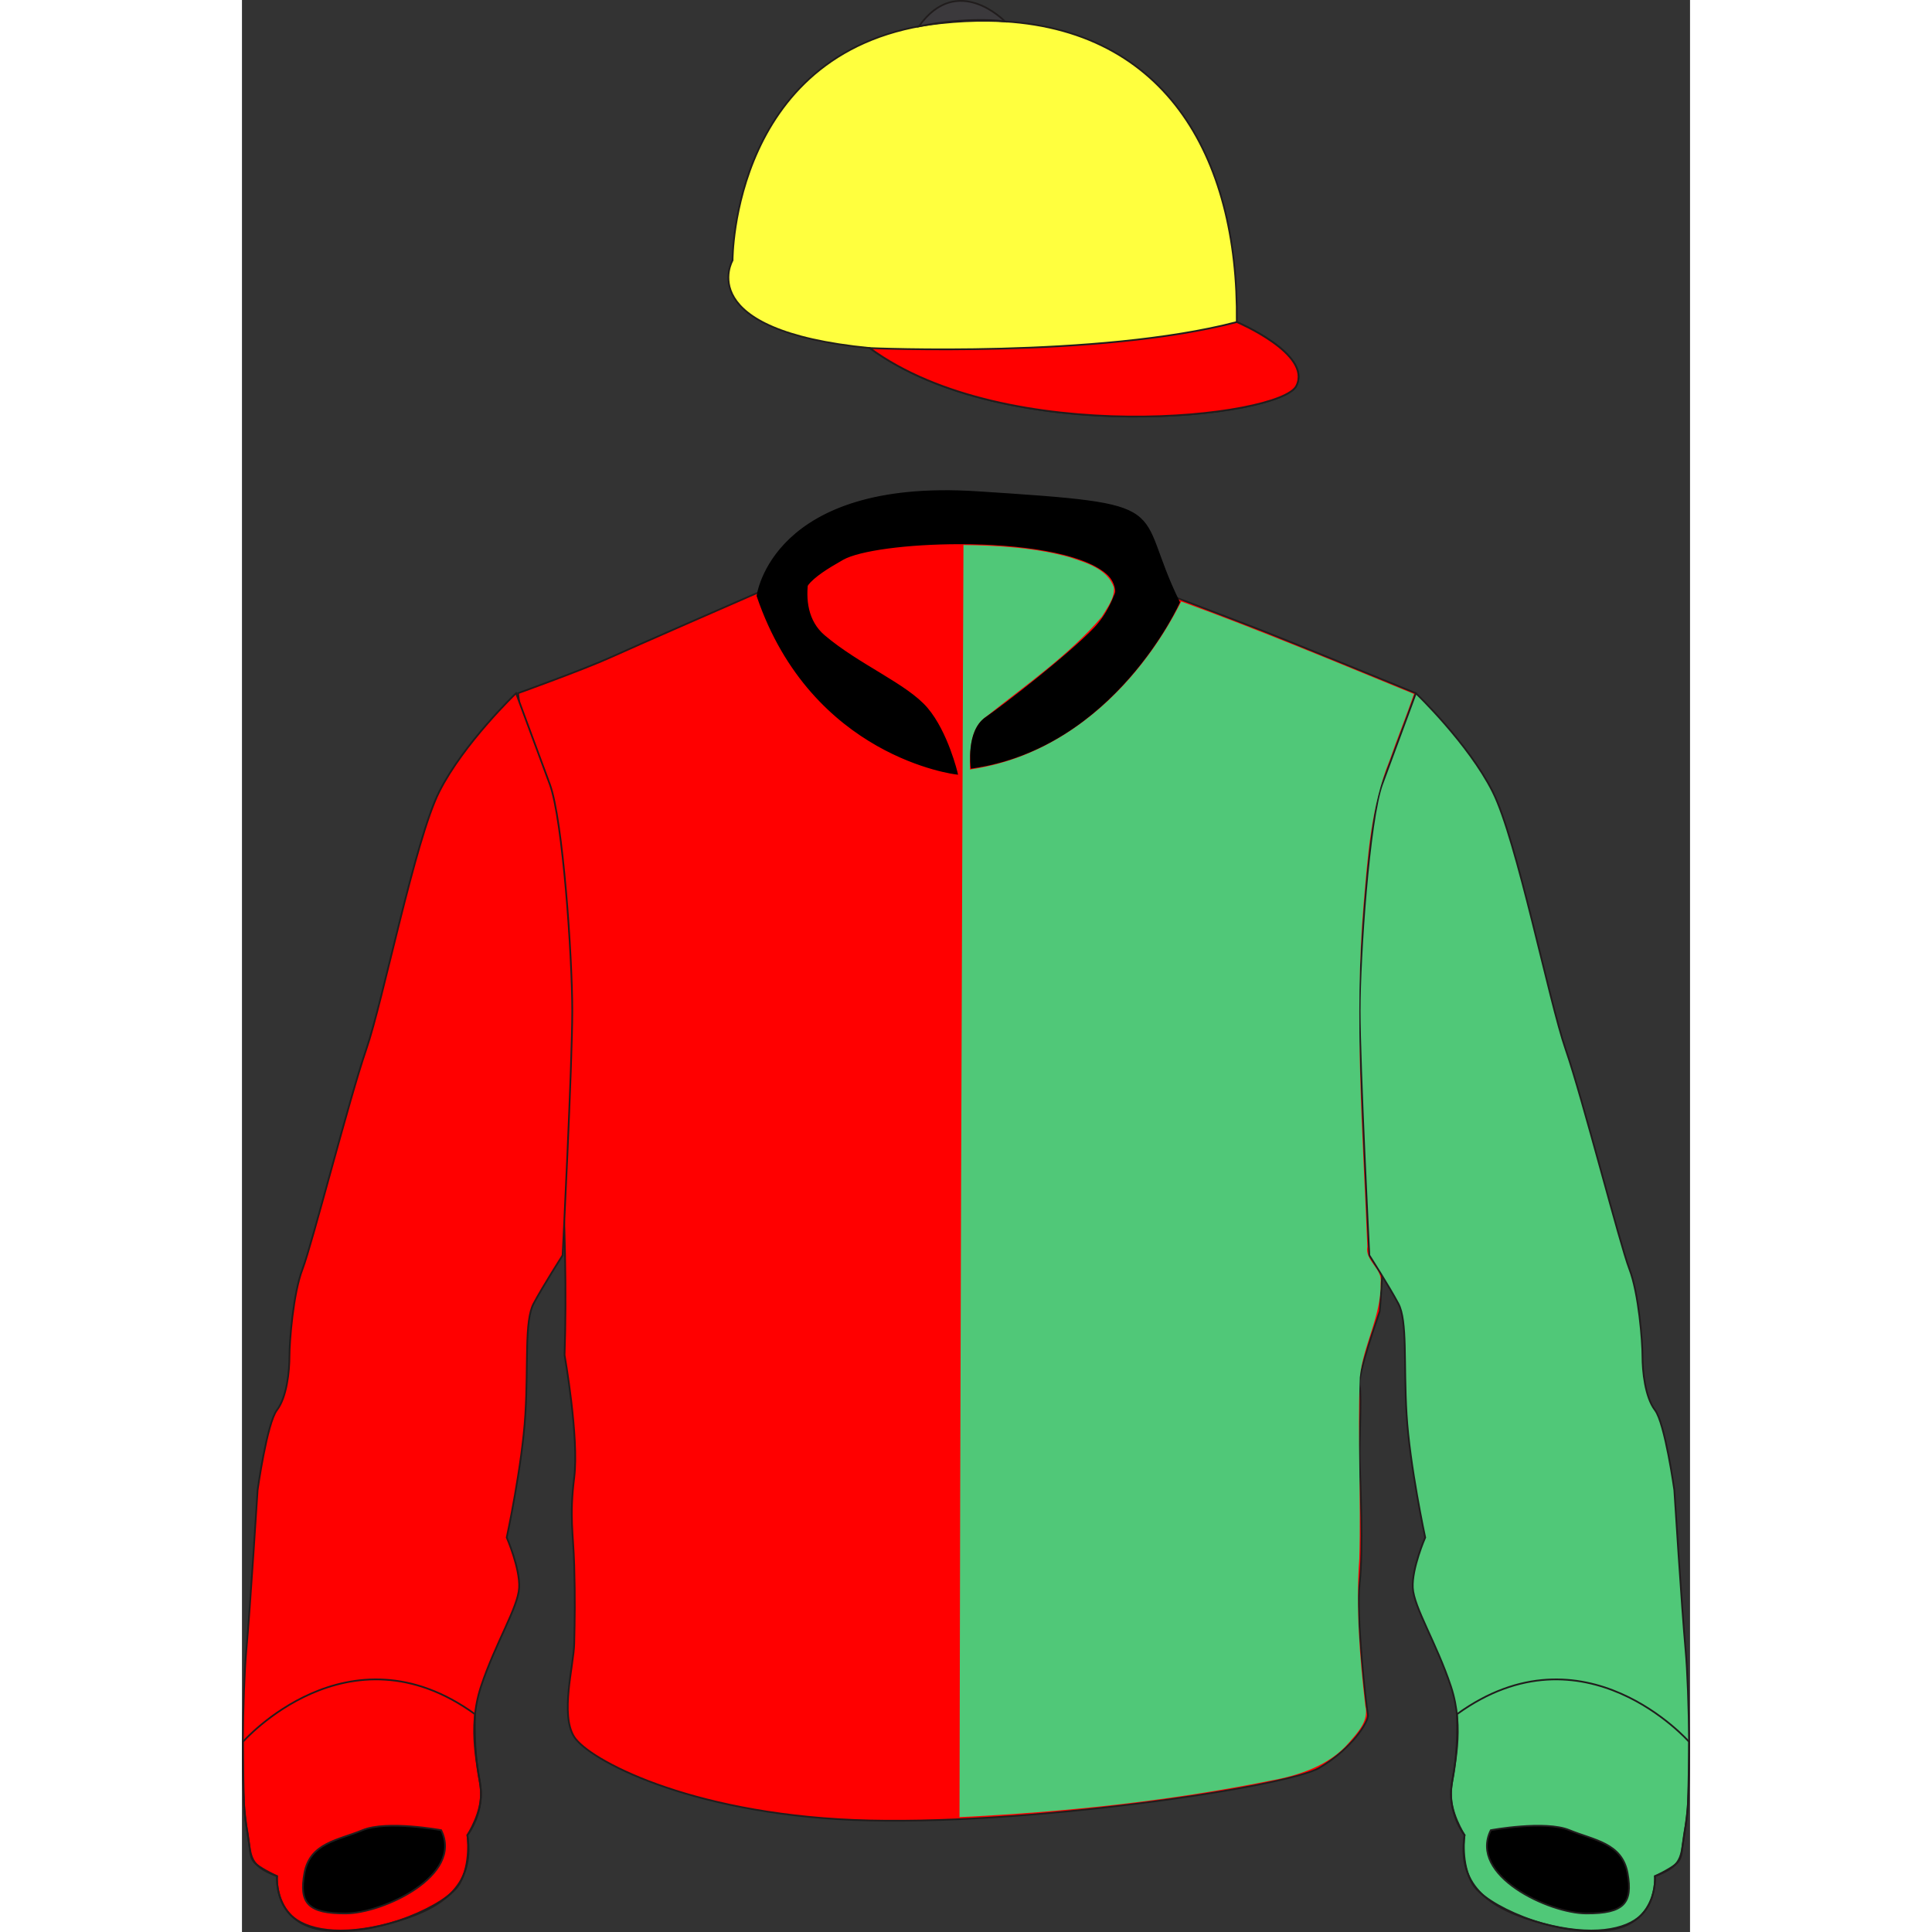
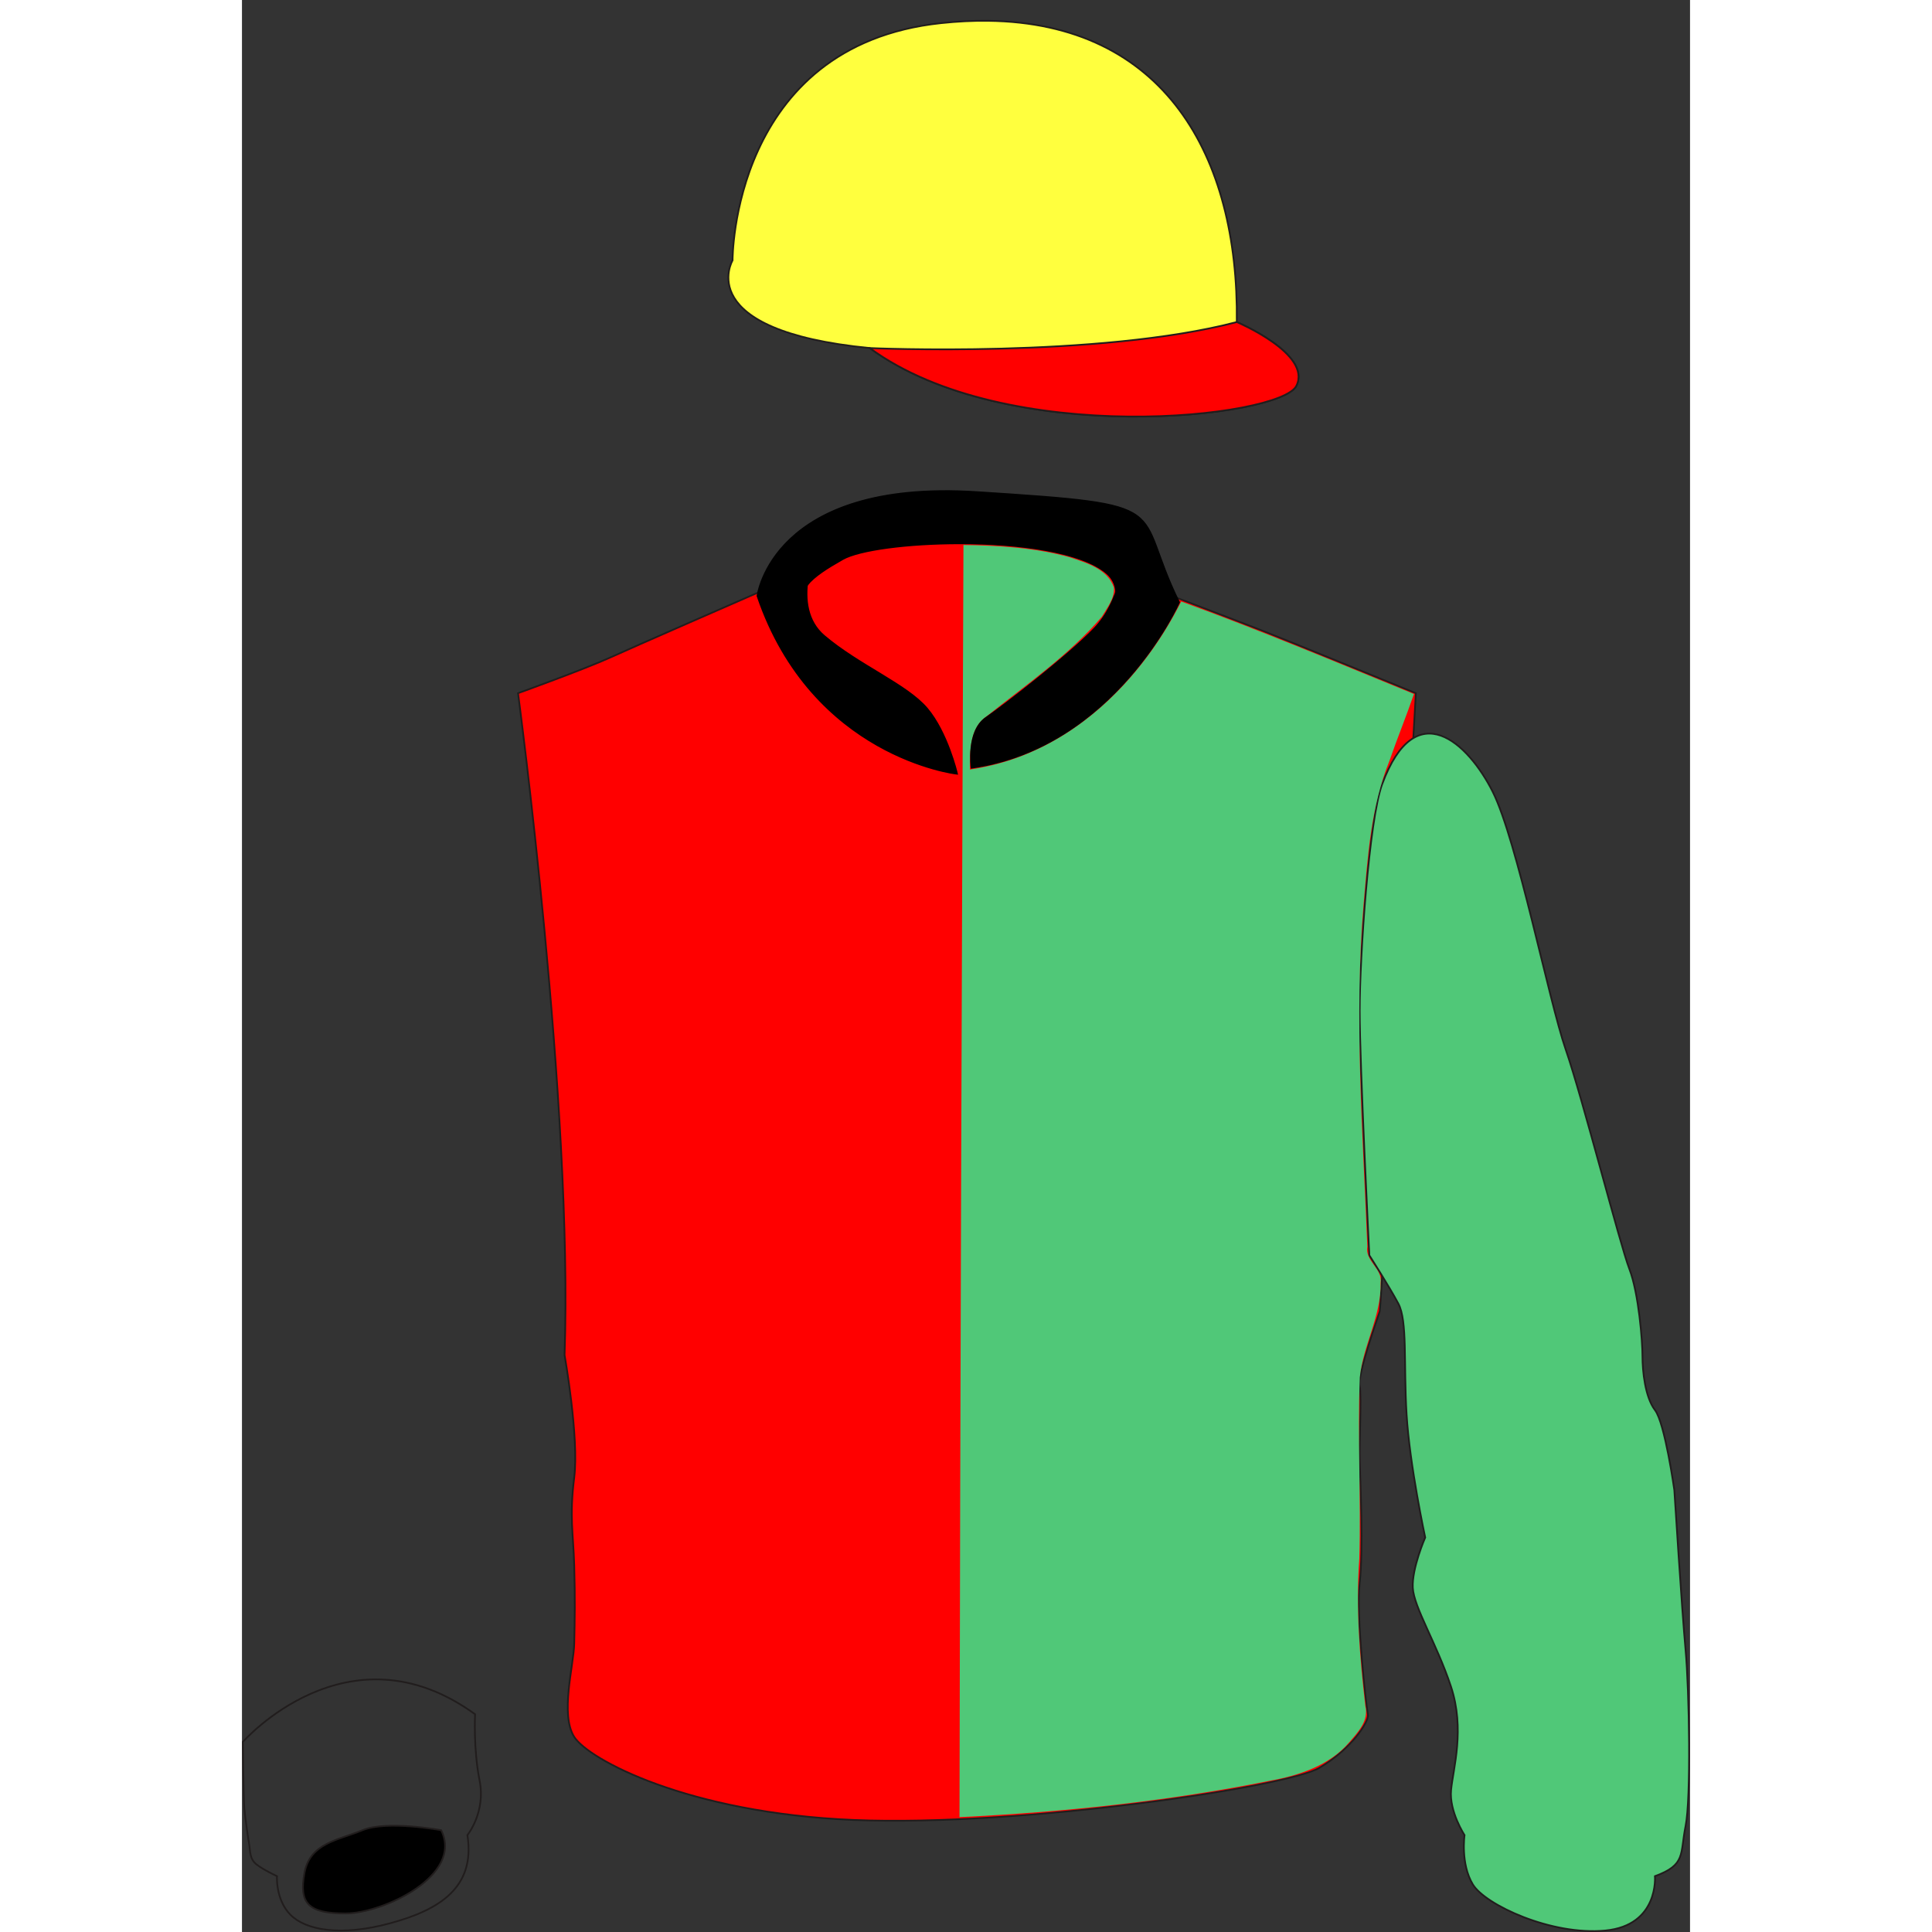
<svg xmlns="http://www.w3.org/2000/svg" xmlns:ns1="http://www.inkscape.org/namespaces/inkscape" xmlns:ns2="http://sodipodi.sourceforge.net/DTD/sodipodi-0.dtd" ns1:version="1.0 (4035a4fb49, 2020-05-01)" ns2:docname="30574.svg" id="svg26" width="600" height="600" xml:space="preserve" viewBox="0 0 277.95 370.84" version="1.1">
  <rect x="0" y="0" width="277.95" height="370.84" fill="#333333" stroke="none" />
  <ns2:namedview ns1:current-layer="svg26" ns1:window-maximized="1" ns1:window-y="-8" ns1:window-x="-8" ns1:cy="300" ns1:cx="300" ns1:zoom="1.4033333" showgrid="false" id="namedview28" ns1:window-height="1009" ns1:window-width="1920" ns1:pageshadow="2" ns1:pageopacity="0" guidetolerance="10" gridtolerance="10" objecttolerance="10" borderopacity="1" bordercolor="#666666" pagecolor="#ffffff" />
  <defs id="defs4">	</defs>
  <path style="fill:#FF0000;stroke:#211d1d;stroke-miterlimit:10;stroke-width:0.333" d="M 135.753 94.349 C 105.23 94.099 99.961 110.227 99.18 113.688 C 95.079 115.478 75.411 124.063 70.784 126.165 C 65.664 128.491 52.99 133.056 52.99 133.056 C 52.99 133.056 63.582 212.366 61.922 260.094 C 61.922 260.094 64.731 275.941 63.776 283.579 C 62.82 291.218 63.593 294.205 63.776 300.517 C 63.958 306.826 63.877 311.142 63.776 315.46 C 63.673 319.778 61.035 329.075 63.776 333.394 C 66.517 337.711 85.573 348.007 117.427 349.335 C 149.282 350.663 200.476 343.024 206.732 339.371 C 212.99 335.717 216.402 330.405 216.118 329.075 C 215.834 327.747 213.811 310.146 214.539 303.837 C 215.265 297.526 214.664 284.244 214.539 280.59 C 214.412 276.938 214.949 268.302 214.539 265.978 C 214.128 263.652 218.11 252.693 218.393 251.697 C 218.678 250.701 225.323 133.056 225.323 133.056 C 225.323 133.056 200.475 122.845 195.356 120.853 C 191.018 119.164 182.322 115.848 179.35 114.715 C 170.94 97.042 179.575 97.024 141.028 94.545 C 139.191 94.427 137.434 94.363 135.753 94.349 Z" id="body" />
  <path style="fill:#FFFF3E;stroke:#211d1d;stroke-miterlimit:10;stroke-width:0.333" d="M 143.192 3.994 C 140.33 3.959 137.33 4.104 134.187 4.439 C 93.964 8.727 94.168 49.973 94.168 49.973 C 94.168 49.973 86.203 63.448 120.508 66.81 C 146.731 86.058 199.322 80.192 202.384 74.065 C 205.447 67.94 190.951 61.815 190.951 61.815 C 191.328 29.816 176.954 4.409 143.192 3.994 Z" id="cap" />
-   <path style="fill:#3b393c;stroke:#211d1d;stroke-miterlimit:10;stroke-width:0.333" d="M 146.445 4.11 C 146.445 4.11 137.329 -5.356 129.94 5.052 C 129.94 5.052 138.865 3.131 146.445 4.11 Z" id="capButton" />
-   <path style="fill:#FF0000;stroke:#211d1d;stroke-miterlimit:10;stroke-width:0.333" d="M 6.723 360.121 C 6.723 360.121 5.928 369.577 16.257 370.561 C 26.585 371.545 39.298 365.637 41.682 361.697 C 44.065 357.758 43.271 352.243 43.271 352.243 C 43.271 352.243 46.25 347.711 45.853 343.575 C 45.455 339.438 43.145 331.952 45.889 323.681 C 48.634 315.407 53.003 308.513 53.202 304.769 C 53.401 301.028 50.819 295.117 50.819 295.117 C 50.819 295.117 53.798 281.33 54.394 271.481 C 54.99 261.631 54.195 253.556 55.983 250.206 C 57.771 246.858 61.546 240.949 61.546 240.949 C 61.546 240.949 63.4 204.36 63.4 194.021 C 63.4 183.681 61.603 157.299 59.086 150.525 C 56.57 143.752 52.614 133.056 52.614 133.056 C 52.614 133.056 42.549 142.682 37.874 151.952 C 33.201 161.221 27.089 192.087 23.855 201.432 C 20.619 210.777 13.428 238.941 11.631 243.577 C 9.834 248.212 9.114 257.482 9.114 260.333 C 9.114 263.186 8.618 268.177 6.708 270.673 C 4.8 273.169 3.002 286.003 3.002 286.003 C 3.002 286.003 1.564 308.82 0.846 316.663 C 0.126 324.507 -0.233 345.185 0.846 350.533 C 1.923 355.88 0.736 357.944 6.723 360.121 Z" id="armLeft" />
-   <path style="fill:#50C878;stroke:#211d1d;stroke-miterlimit:10;stroke-width:0.333" d="M 271.215 360.121 C 271.215 360.121 272.01 369.577 261.681 370.561 C 251.351 371.545 238.638 365.637 236.256 361.697 C 233.872 357.758 234.667 352.243 234.667 352.243 C 234.667 352.243 231.688 347.711 232.084 343.575 C 232.481 339.438 234.793 331.952 232.048 323.681 C 229.303 315.407 224.933 308.513 224.736 304.769 C 224.536 301.028 227.119 295.117 227.119 295.117 C 227.119 295.117 224.139 281.33 223.543 271.481 C 222.948 261.631 223.743 253.556 221.955 250.206 C 220.167 246.858 216.392 240.949 216.392 240.949 C 216.392 240.949 214.538 204.36 214.538 194.021 C 214.538 183.681 216.335 157.299 218.852 150.525 C 221.368 143.752 225.323 133.056 225.323 133.056 C 225.323 133.056 235.389 142.682 240.062 151.952 C 244.737 161.221 250.849 192.087 254.083 201.432 C 257.319 210.777 264.51 238.941 266.306 243.577 C 268.104 248.212 268.823 257.482 268.823 260.333 C 268.823 263.186 269.319 268.177 271.228 270.673 C 273.138 273.169 274.935 286.003 274.935 286.003 C 274.935 286.003 276.374 308.82 277.092 316.663 C 277.811 324.507 278.171 345.185 277.092 350.533 C 276.014 355.88 277.2 357.944 271.215 360.121 Z" id="armRight" />
+   <path style="fill:#50C878;stroke:#211d1d;stroke-miterlimit:10;stroke-width:0.333" d="M 271.215 360.121 C 271.215 360.121 272.01 369.577 261.681 370.561 C 251.351 371.545 238.638 365.637 236.256 361.697 C 233.872 357.758 234.667 352.243 234.667 352.243 C 234.667 352.243 231.688 347.711 232.084 343.575 C 232.481 339.438 234.793 331.952 232.048 323.681 C 229.303 315.407 224.933 308.513 224.736 304.769 C 224.536 301.028 227.119 295.117 227.119 295.117 C 227.119 295.117 224.139 281.33 223.543 271.481 C 222.948 261.631 223.743 253.556 221.955 250.206 C 220.167 246.858 216.392 240.949 216.392 240.949 C 216.392 240.949 214.538 204.36 214.538 194.021 C 214.538 183.681 216.335 157.299 218.852 150.525 C 225.323 133.056 235.389 142.682 240.062 151.952 C 244.737 161.221 250.849 192.087 254.083 201.432 C 257.319 210.777 264.51 238.941 266.306 243.577 C 268.104 248.212 268.823 257.482 268.823 260.333 C 268.823 263.186 269.319 268.177 271.228 270.673 C 273.138 273.169 274.935 286.003 274.935 286.003 C 274.935 286.003 276.374 308.82 277.092 316.663 C 277.811 324.507 278.171 345.185 277.092 350.533 C 276.014 355.88 277.2 357.944 271.215 360.121 Z" id="armRight" />
  <g id="HALVED-VERTICAL">
    <path d="M 138.487 104.613 C 138.175 186.004 137.859 267.396 137.728 348.787 C 157.615 347.836 177.612 345.759 197.189 341.832 C 202.832 340.801 208.696 338.941 212.542 334.422 C 214.216 332.478 216.331 330.273 215.626 327.462 C 214.541 318.079 213.772 308.622 214.469 299.178 C 214.812 287.577 214.102 275.956 214.564 264.367 C 215.214 258.178 218.702 252.564 218.556 246.226 C 219.008 243.587 215.495 242.003 216.012 239.278 C 215.145 217.441 213.458 195.548 215.282 173.711 C 216.091 164.358 216.695 154.797 220.266 146.002 C 221.753 141.716 223.499 137.461 224.956 133.208 C 210.128 127.14 195.335 120.929 180.28 115.456 C 173.241 129.434 161.335 141.903 145.957 146.351 C 143.912 146.953 141.818 147.382 139.715 147.713 C 139.774 144.085 139.607 139.692 143.029 137.414 C 150.597 131.374 158.7 125.783 165.041 118.387 C 166.045 116.684 167.556 114.84 167.36 112.775 C 166.169 109.2 162.039 107.999 158.806 106.946 C 152.217 105.109 145.251 104.709 138.487 104.613 Z" style="fill:#50C878;stroke-width:0.323" id="BODY-RIGHT" />
    <path d="M 167.796 111.956 C 167.56 111.31 166.912 110.344 166.427 109.913 C 163.063 106.931 155.961 104.961 145.944 104.23 C 143.868 104.079 140.755 103.946 139.263 103.945 L 138.153 103.945 L 138.153 100.622 L 138.153 97.299 L 141.725 97.349 C 158.431 97.588 158.228 97.581 159.698 97.891 C 162.789 98.541 166.019 100.382 167.652 102.424 C 168.733 103.775 168.945 104.443 168.942 106.488 C 168.94 108.254 168.629 110.29 168.087 112.097 L 167.978 112.458 Z" style="fill:#50C878;stroke-width:0.081" id="COLLAR-RIGHT1" />
    <path d="M 140.305 146.123 C 140.277 145.669 140.291 144.824 140.335 144.245 C 140.471 142.461 140.749 141.292 141.306 140.172 C 141.771 139.234 142.259 138.668 143.177 137.999 C 152.413 131.271 162.749 122.566 164.97 119.648 C 165.506 118.942 166.336 117.651 166.76 116.862 C 168.854 112.964 169.989 107.568 169.358 104.501 C 168.763 101.601 164.535 98.404 159.929 97.371 C 158.572 97.066 157.551 97.014 151.111 96.921 C 147.914 96.874 143.69 96.813 141.725 96.785 L 138.153 96.733 L 138.153 95.689 L 138.153 94.644 L 138.779 94.69 C 139.123 94.716 139.786 94.757 140.252 94.782 C 141.895 94.869 149.69 95.393 152.322 95.593 C 163.563 96.449 168.2 97.276 170.961 98.915 C 171.762 99.391 172.875 100.463 173.374 101.24 C 174.144 102.441 174.503 103.281 176.249 107.982 C 177.167 110.453 177.937 112.316 178.907 114.417 L 179.474 115.644 L 178.879 116.812 C 177.404 119.706 175.109 123.306 172.878 126.227 C 166.618 134.423 159.218 140.426 151.1 143.895 C 147.786 145.311 143.968 146.405 140.526 146.924 C 140.365 146.948 140.353 146.905 140.305 146.123 Z" style="fill:#50C878;stroke-width:0.081" id="COLLAR_RIGHT2" />
  </g>
  <g id="COLLAR">
    <path style="fill:#000000;stroke:#000000;stroke-miterlimit:10;stroke-width:0.5" d="M 140.112 147.266 C 140.112 147.266 139.195 140.389 142.863 137.868 C 146.529 135.346 158.909 125.719 163.722 120.676 C 168.535 115.632 169.911 107.152 168.994 104.171 C 168.078 101.191 162.721 97.295 156.804 97.295 C 150.885 97.295 128.65 96.607 124.754 97.295 C 120.856 97.983 113.522 99.587 111.687 102.338 C 109.854 105.088 105.04 116.473 111.687 122.128 C 118.335 127.782 127.504 131.449 131.402 136.034 C 135.297 140.618 137.132 148.413 137.132 148.413 C 137.132 148.413 109.547 145.226 99.041 114.383 C 99.041 114.383 101.832 92.022 141.028 94.545 C 180.227 97.066 170.621 97.029 179.779 115.615 C 179.779 115.615 167.39 143.37 140.112 147.266 Z" id="collarMain" />
    <path style="fill:#000000;stroke:#000000;stroke-miterlimit:10;stroke-width:0.5" d="M 135.046 96.993 C 130.254 96.973 126.215 97.037 124.754 97.295 C 120.856 97.983 113.522 99.588 111.687 102.338 C 110.685 103.842 108.803 107.926 108.378 112.243 C 109.848 110.446 112.251 108.955 115.268 107.239 C 118.435 105.439 127.786 104.203 137.769 104.205 C 149.084 104.207 161.209 105.798 166.063 109.959 C 167.21 110.942 167.778 112.179 167.897 113.59 C 169.259 109.757 169.546 105.966 168.994 104.171 C 168.078 101.191 162.721 97.295 156.804 97.295 C 153.104 97.295 143.031 97.027 135.046 96.993 Z" id="collarBack" />
  </g>
  <g id="CUFFS">
    <path style="fill:none;stroke:#211d1d;stroke-miterlimit:10;stroke-width:0.333" d="M 44.743 329.043 C 20.348 311.35 0.174 334.35 0.174 334.35 C 0.174 334.35 0.278 345.133 0.44 347.004 C 0.604 348.875 1.106 352.358 1.368 353.914 C 1.631 355.47 1.448 356.809 2.808 357.882 C 4.168 358.956 6.723 360.122 6.723 360.122 C 6.723 360.122 6.408 364.633 9.334 367.561 C 12.259 370.486 18.919 371.734 28.372 369.181 C 37.825 366.63 44.862 362.348 43.271 352.242 C 43.271 352.242 46.833 347.848 45.614 341.779 C 44.394 335.709 44.743 329.043 44.743 329.043 Z" id="cuffLeft" />
-     <path style="fill:none;stroke:#211d1d;stroke-miterlimit:10;stroke-width:0.333" d="M 233.203 329.043 C 257.6 311.35 277.774 334.35 277.774 334.35 C 277.774 334.35 277.669 345.133 277.506 347.004 C 277.342 348.875 276.841 352.358 276.578 353.914 C 276.315 355.47 276.498 356.809 275.138 357.882 C 273.779 358.956 271.223 360.122 271.223 360.122 C 271.223 360.122 271.538 364.633 268.613 367.561 C 265.686 370.486 259.026 371.734 249.575 369.181 C 240.121 366.63 233.084 362.348 234.675 352.242 C 234.675 352.242 231.114 347.848 232.334 341.779 C 233.552 335.709 233.203 329.043 233.203 329.043 Z" id="cuffRight" />
  </g>
  <g id="PEAK">
    <path style="fill:#FF0000;stroke:#211d1d;stroke-miterlimit:10;stroke-width:0.333" d="M 190.95 61.815 C 190.95 61.815 205.447 67.94 202.384 74.065 C 199.322 80.192 146.731 86.058 120.508 66.811 C 120.508 66.811 164.407 68.757 190.95 61.815 Z" id="peak_path" />
  </g>
  <g id="CUFF-SHADOWS">
    <path style="fill:#none;fill-opacity:0;stroke:#211d1d;stroke-miterlimit:10;stroke-width:0.333" d="M 38.236 351.3 C 38.236 351.3 27.809 349.365 23.136 351.3 C 18.463 353.233 13.069 353.716 11.991 359.52 C 10.912 365.322 12.71 367.3 19.9 367.277 C 27.09 367.256 42.549 360.002 38.236 351.3 Z" id="cuffShadow1" />
-     <path style="fill:#none;fill-opacity:0;stroke:#211d1d;stroke-miterlimit:10;stroke-width:0.333" d="M 239.709 351.3 C 239.709 351.3 250.135 349.365 254.809 351.3 C 259.482 353.233 264.875 353.716 265.954 359.52 C 267.032 365.322 265.235 367.3 258.045 367.277 C 250.854 367.256 235.396 360.002 239.709 351.3 Z" id="cuffShadow2" />
  </g>
</svg>